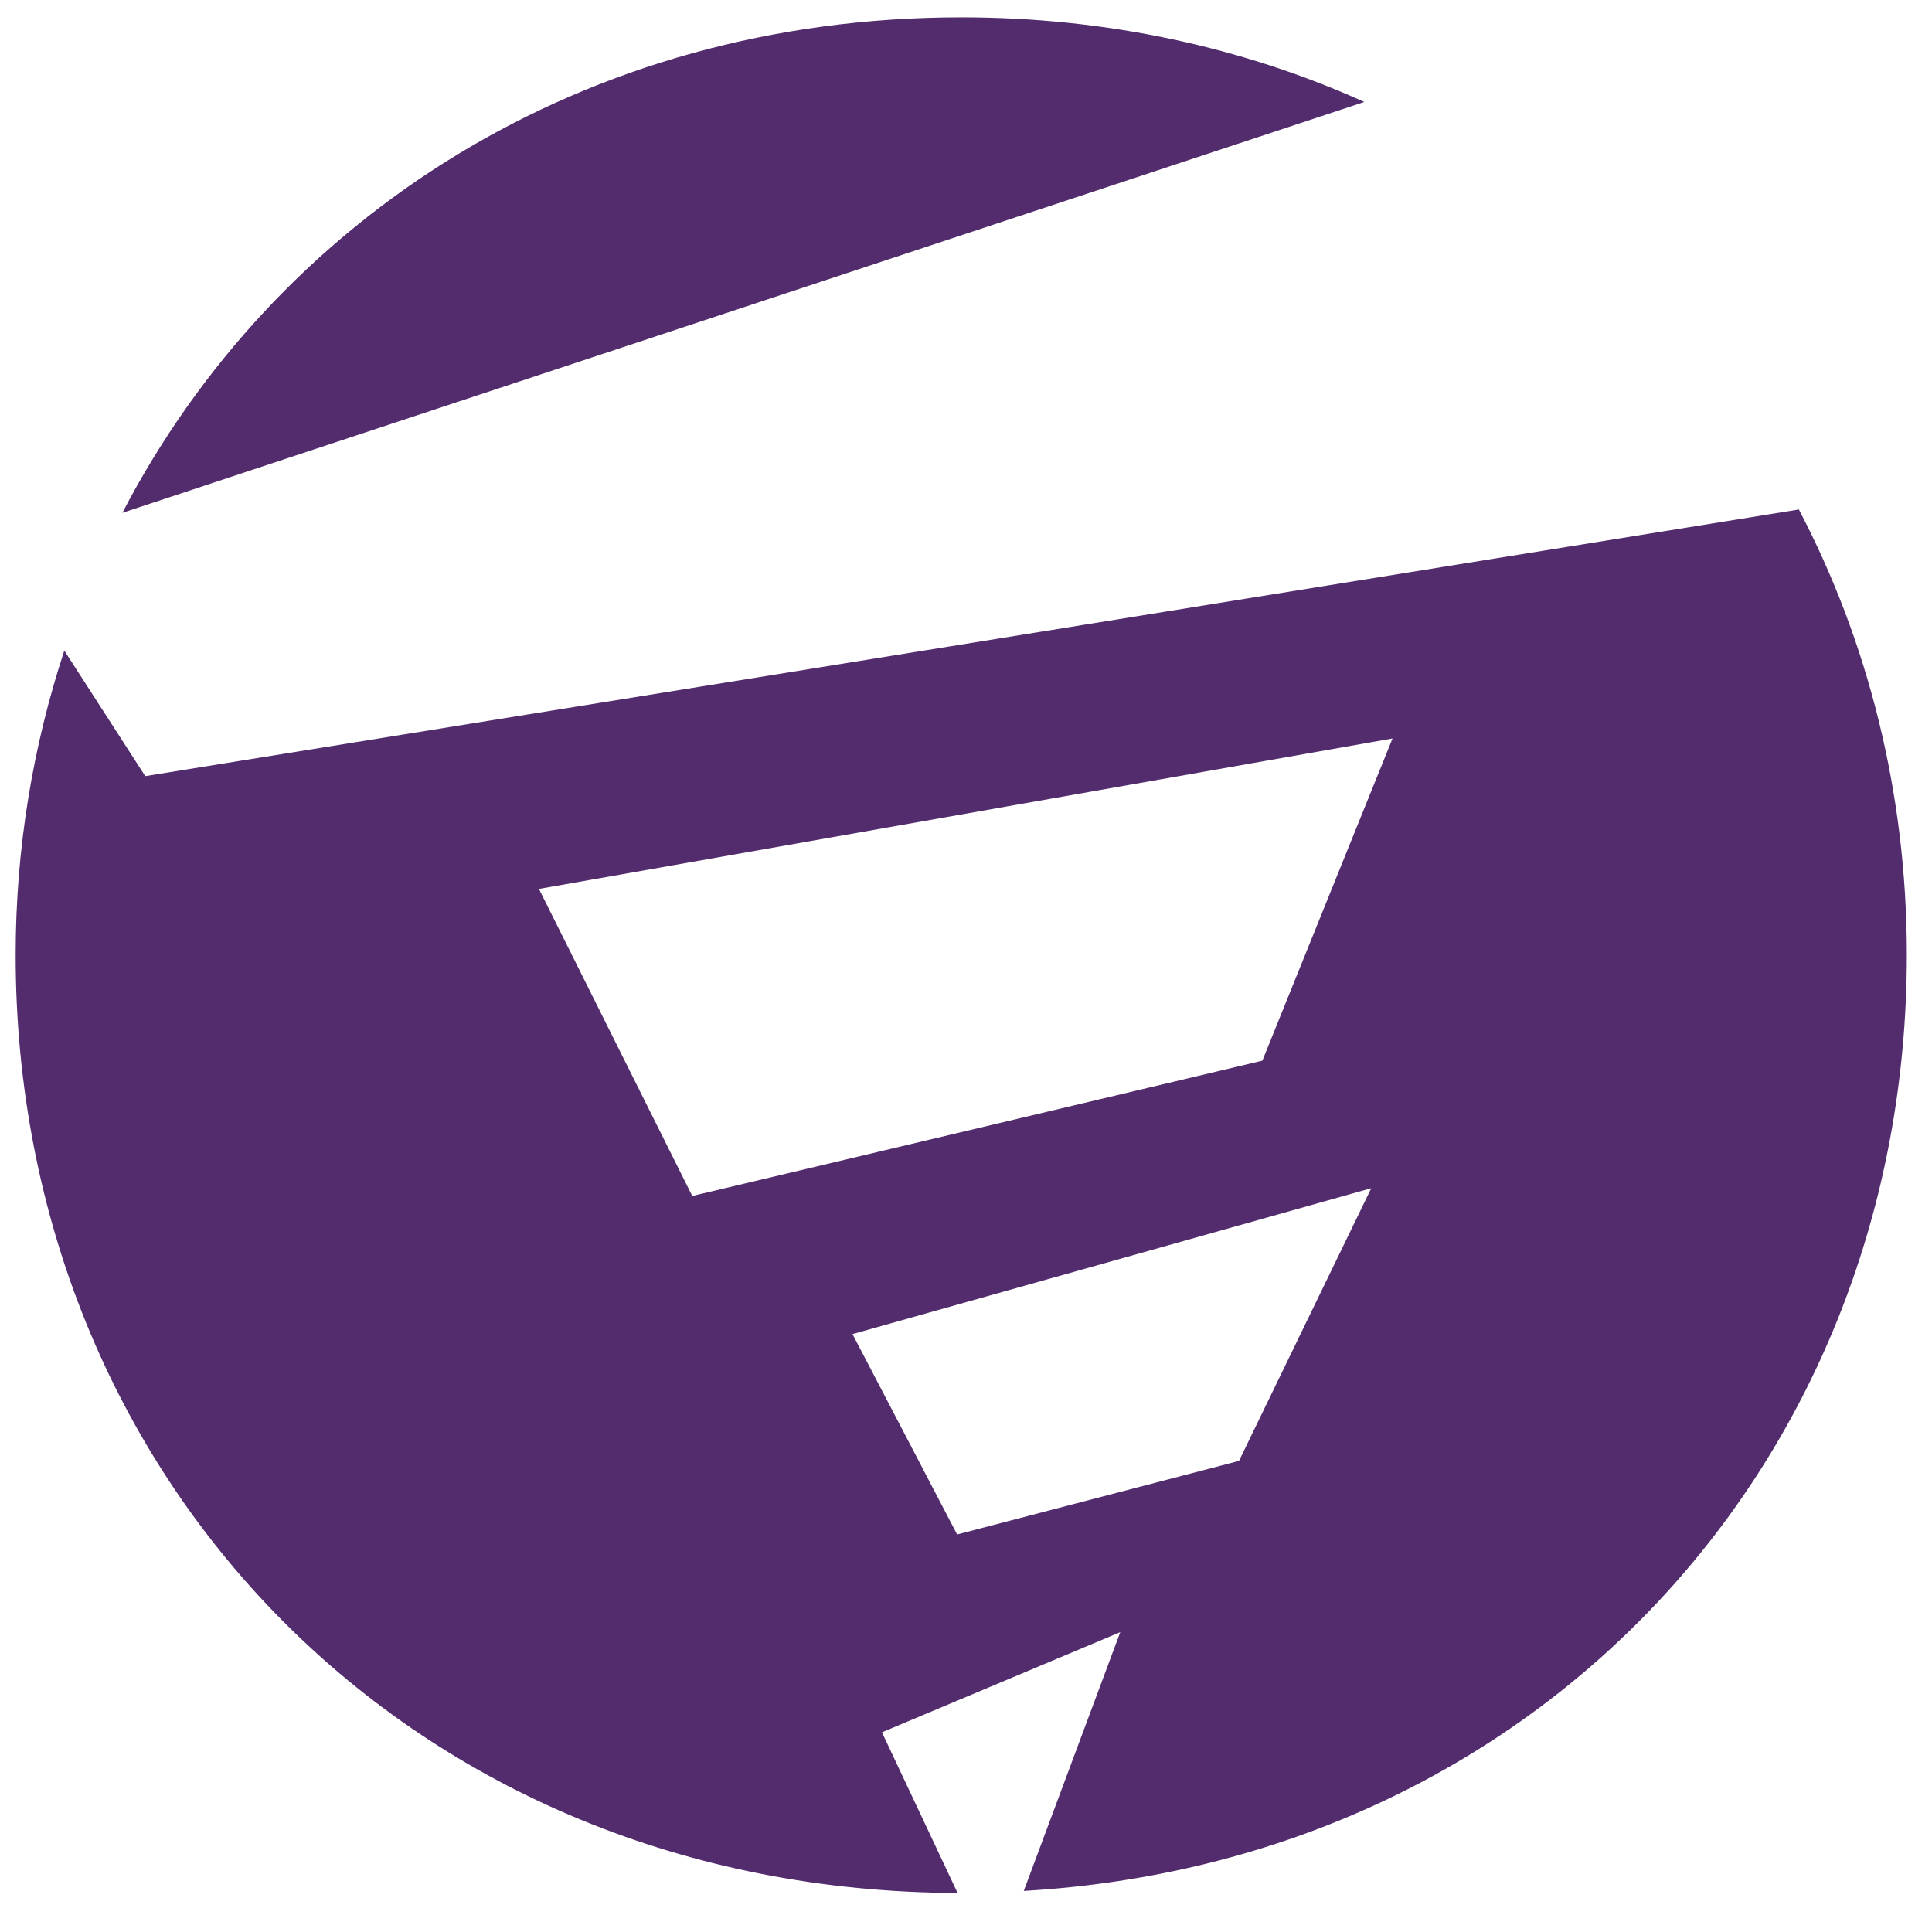
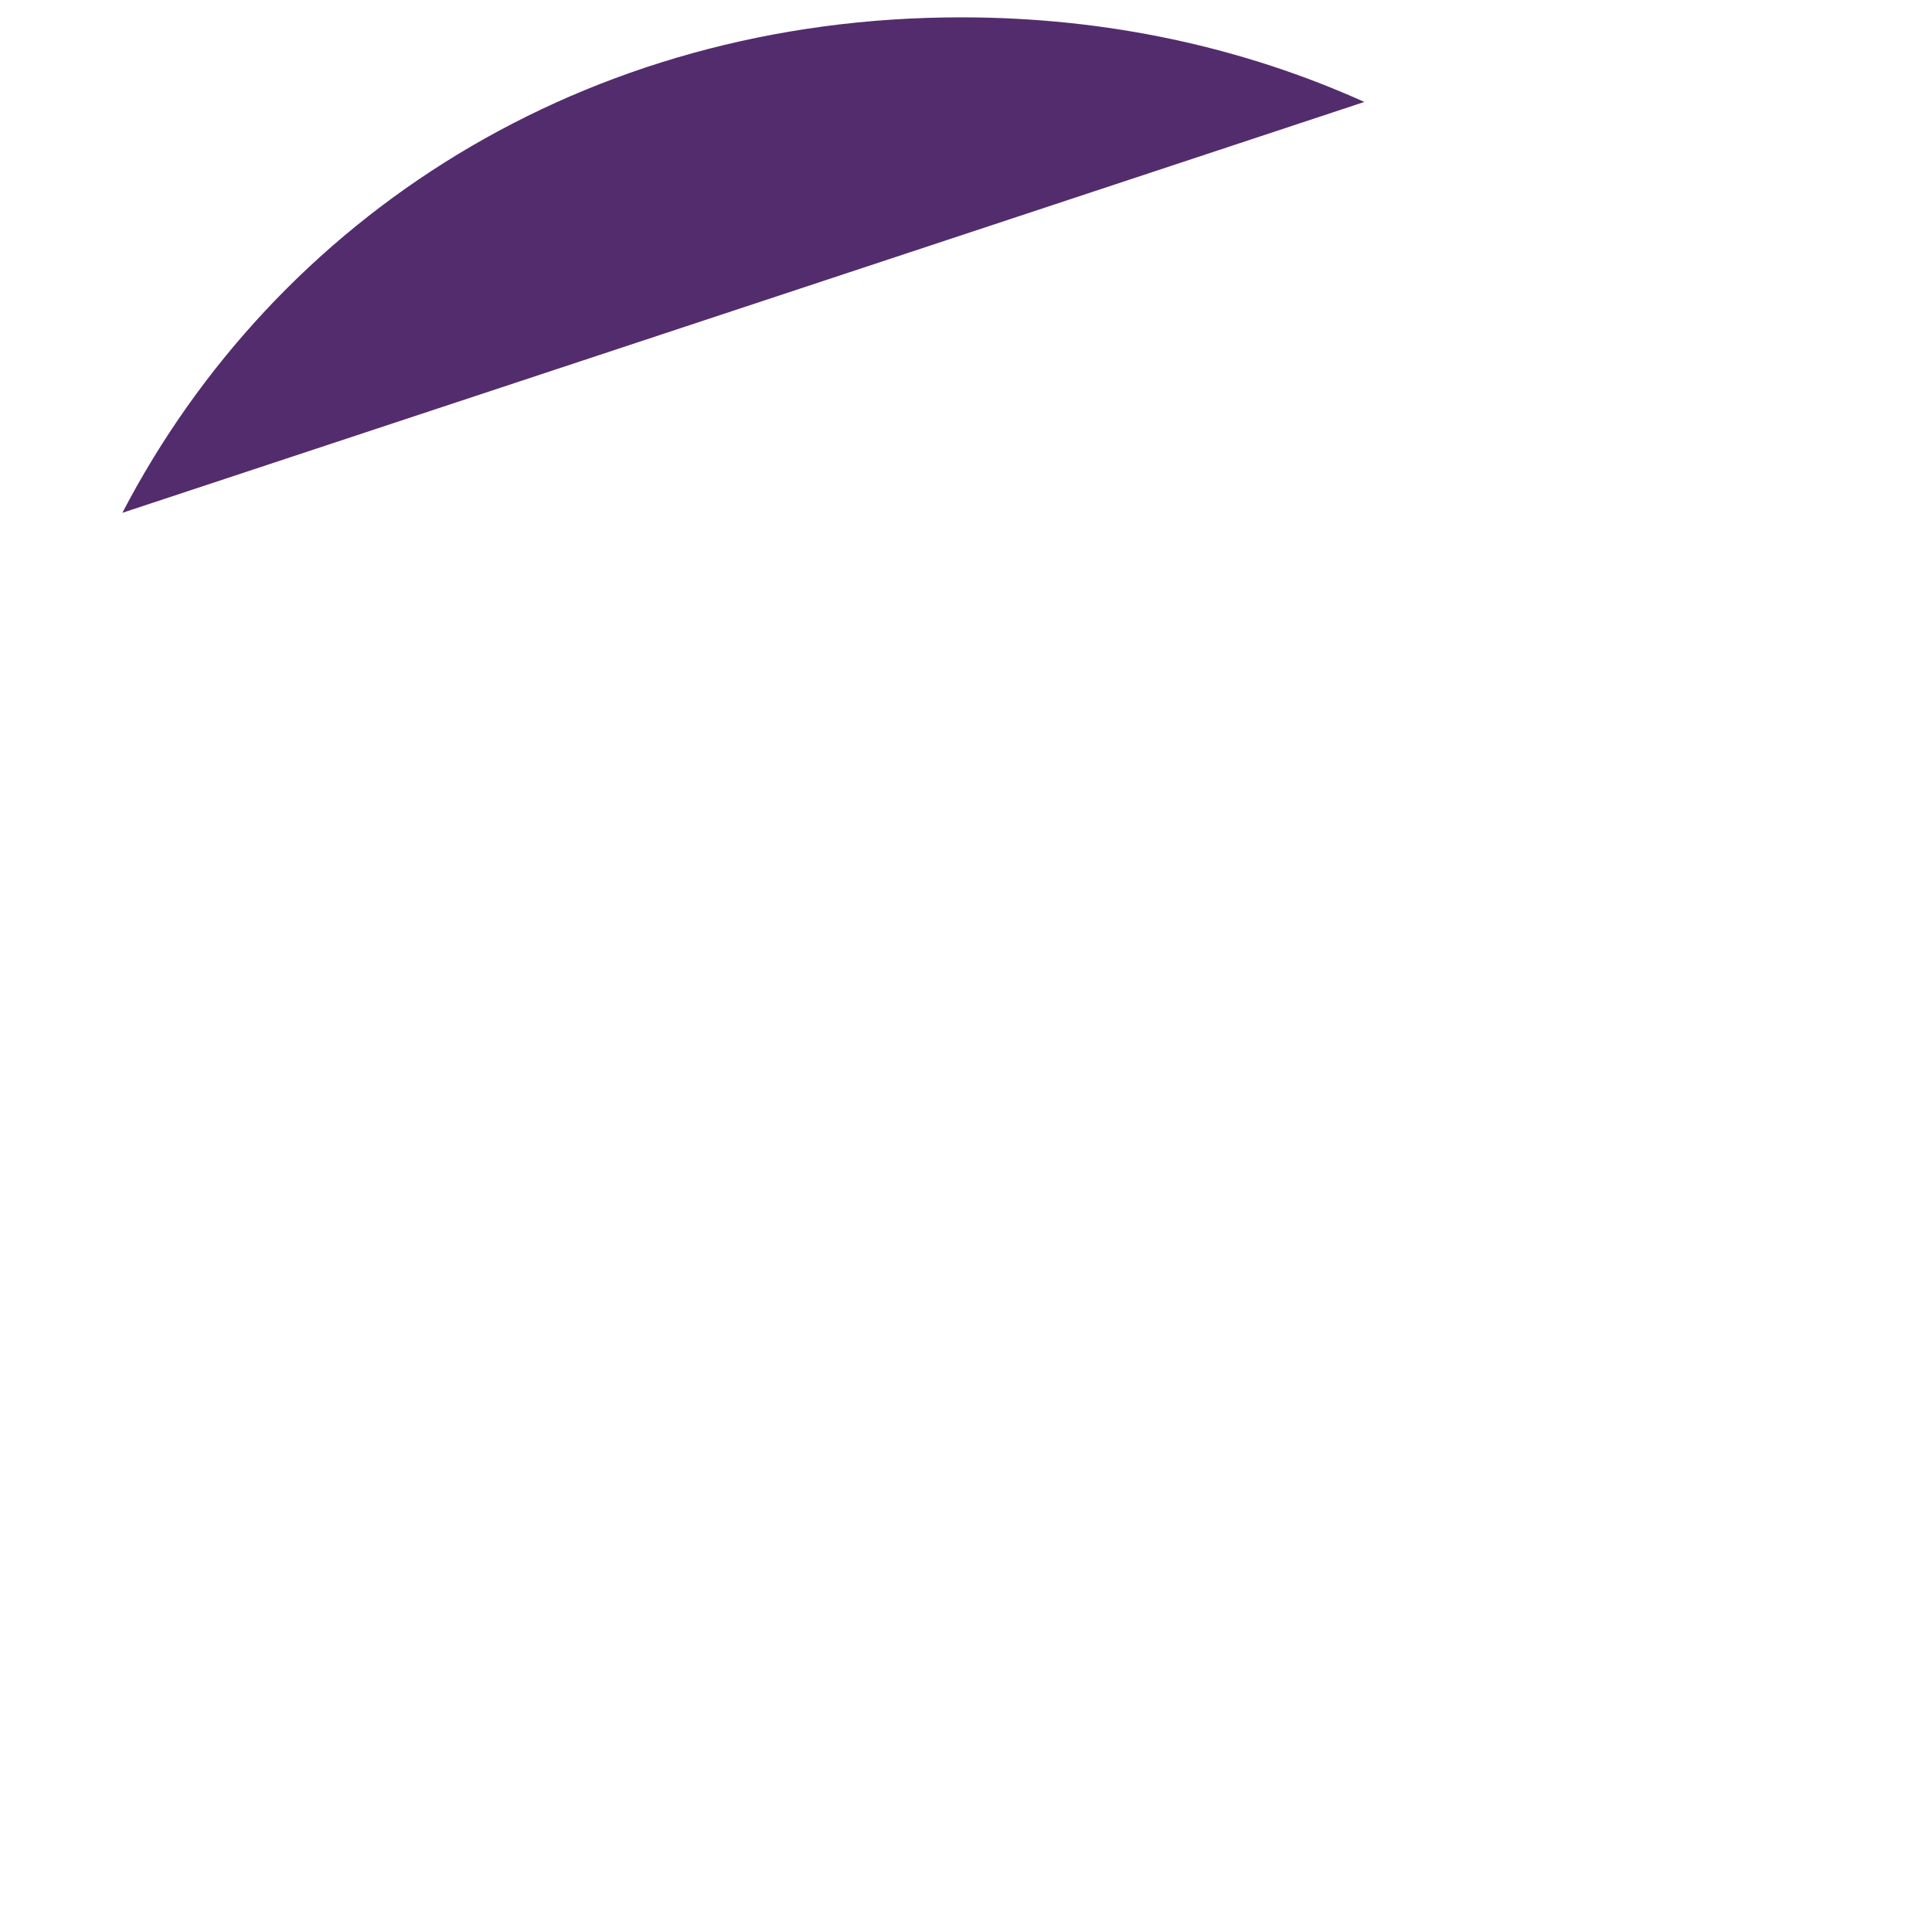
<svg xmlns="http://www.w3.org/2000/svg" version="1.1" width="39" height="39">
  <svg fill="none" height="39" viewBox="0 0 39 39" width="39">
    <path d="M27.541 2.058C25.106 0.961 22.358 0.35 19.404 0.35C11.77 0.35 5.573 4.394 2.47 10.352L27.541 2.058Z" fill="#532C6D" />
-     <path d="M36.305 10.286L2.932 15.667L1.298 13.133C0.663 15.064 0.316 17.127 0.316 19.281C0.316 29.886 8.329 38.179 19.33 38.212L17.803 34.969L22.614 32.947L20.666 38.171C31.048 37.569 38.492 29.498 38.492 19.273C38.492 16.005 37.708 12.943 36.305 10.27V10.286ZM25.015 29.489L19.321 30.975L17.209 26.931L27.681 23.985L25.007 29.498L25.015 29.489ZM25.486 21.41L13.974 24.142L10.879 17.944L28.11 14.907L25.486 21.402V21.41Z" fill="#532C6D" />
  </svg>
  <style>@media (prefers-color-scheme: light) { :root { filter: none; } }
@media (prefers-color-scheme: dark) { :root { filter: none; } }
</style>
</svg>